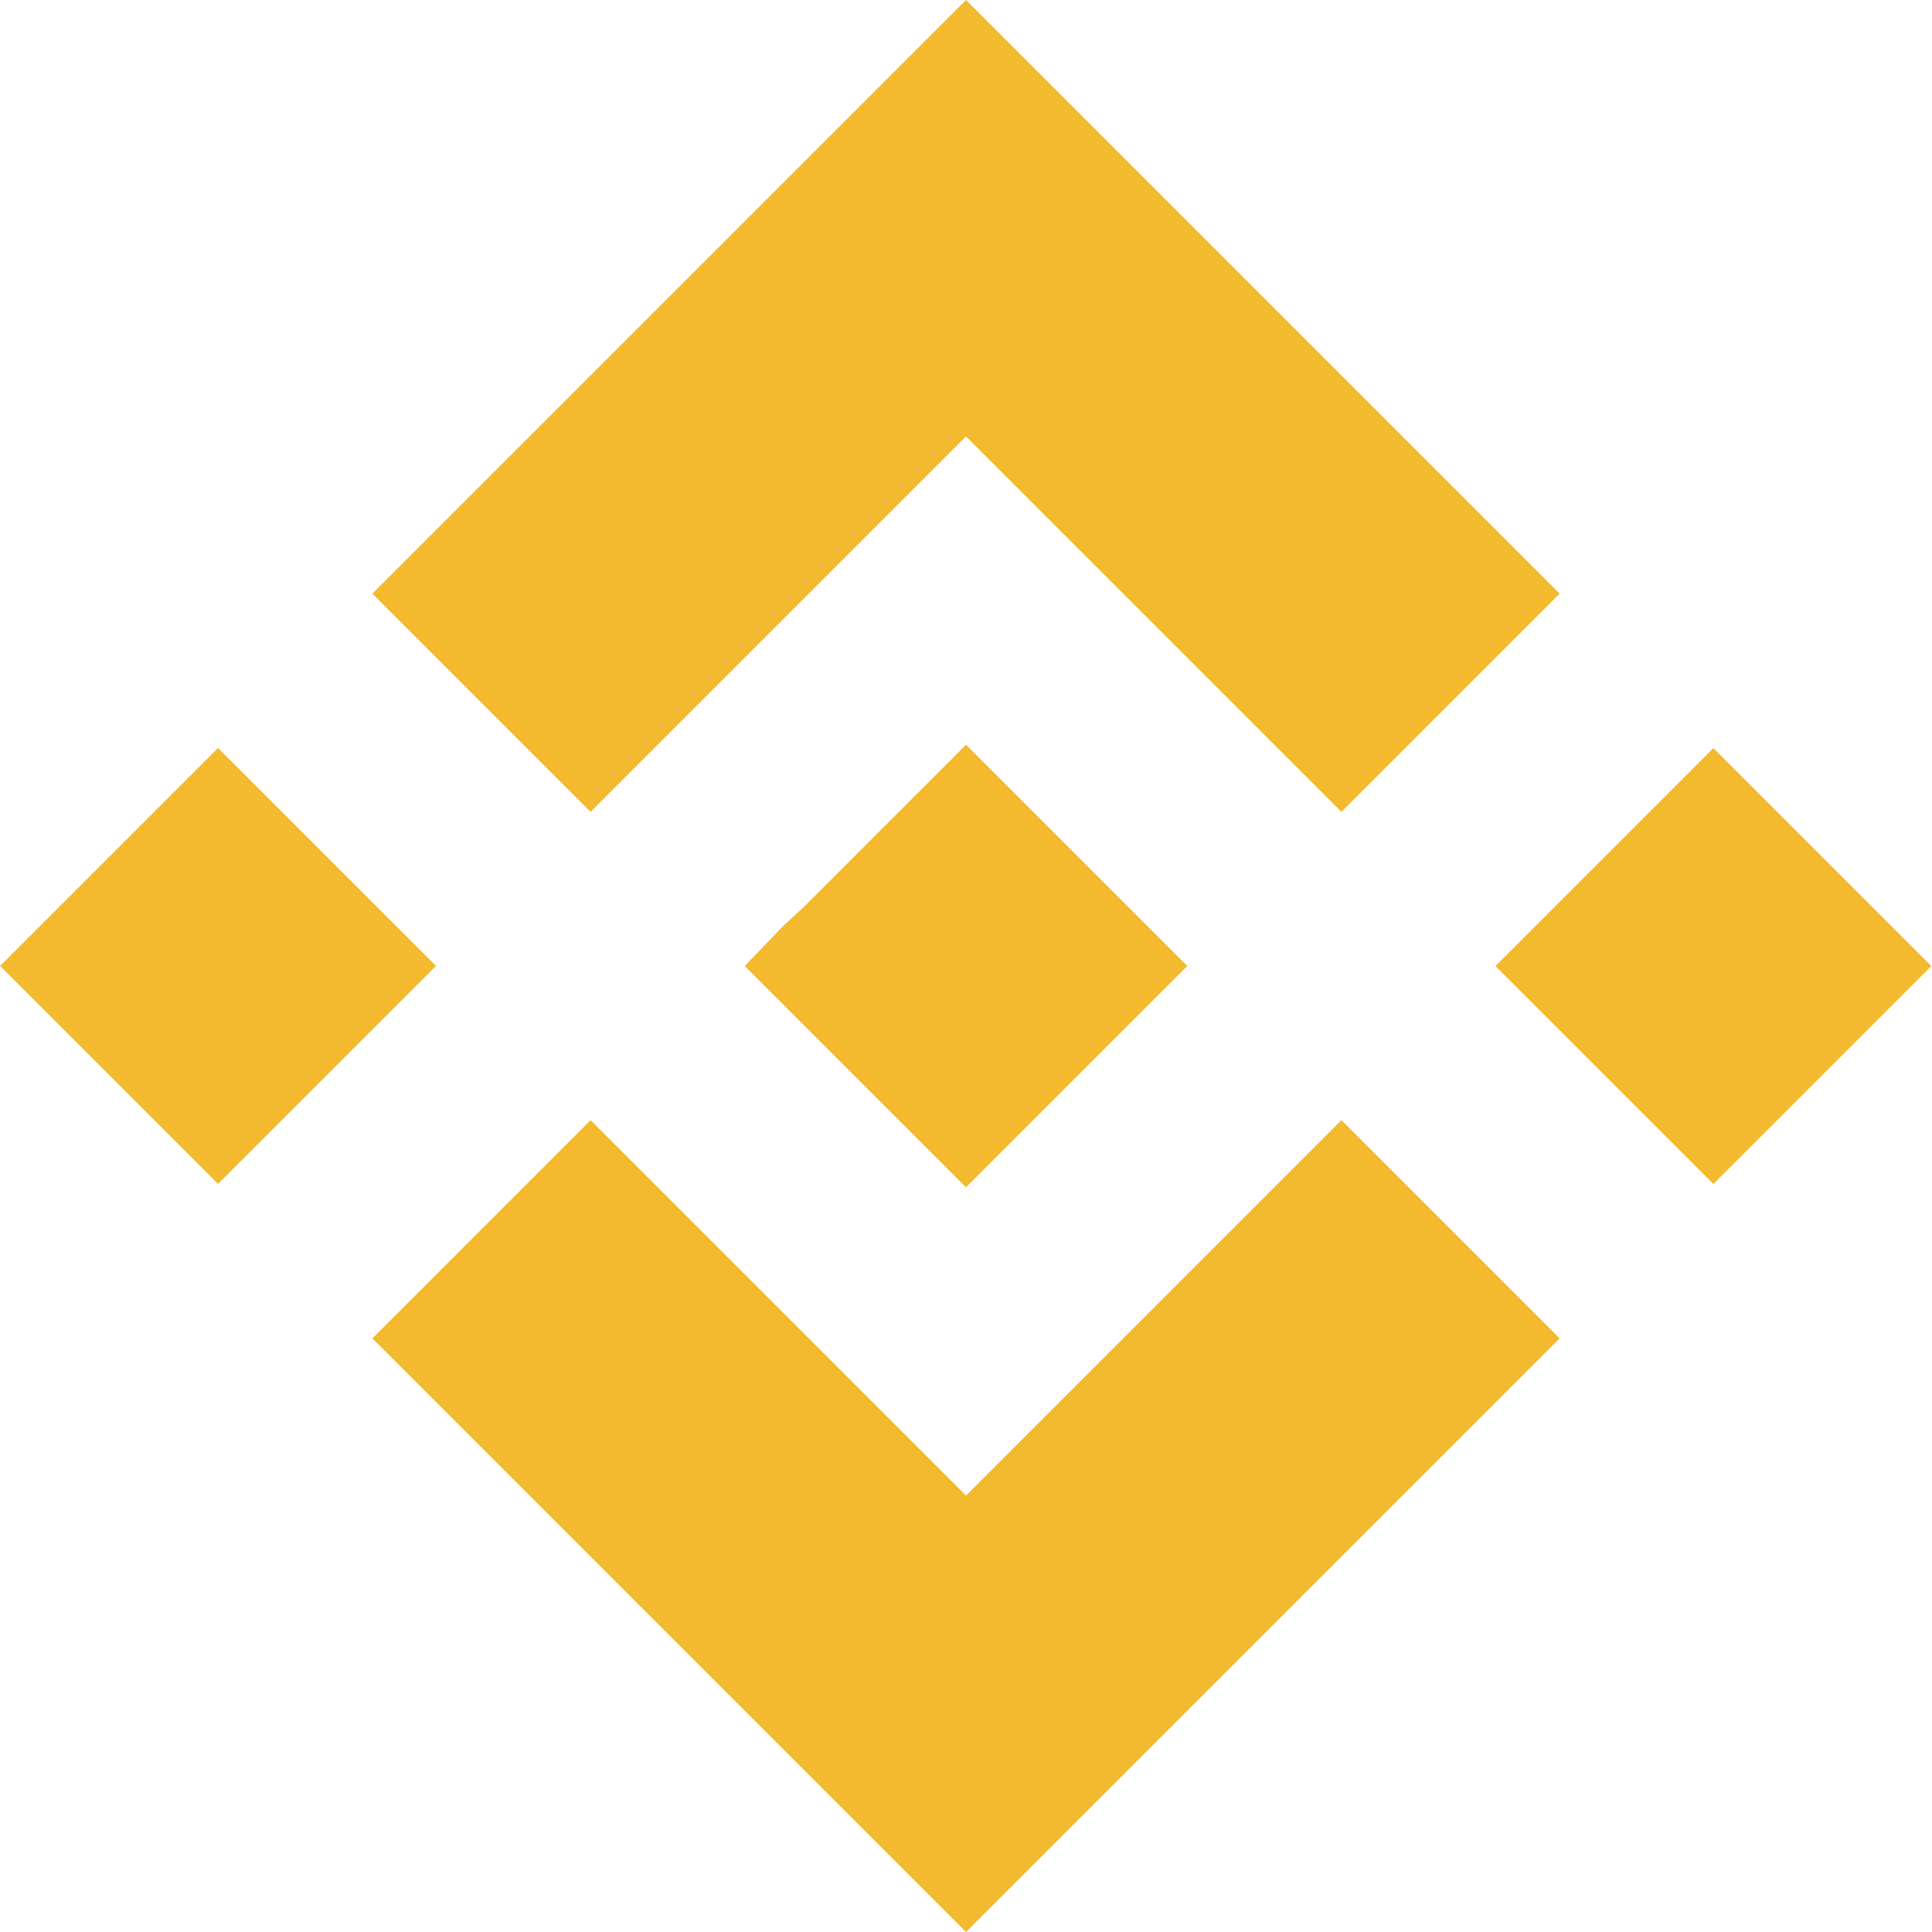
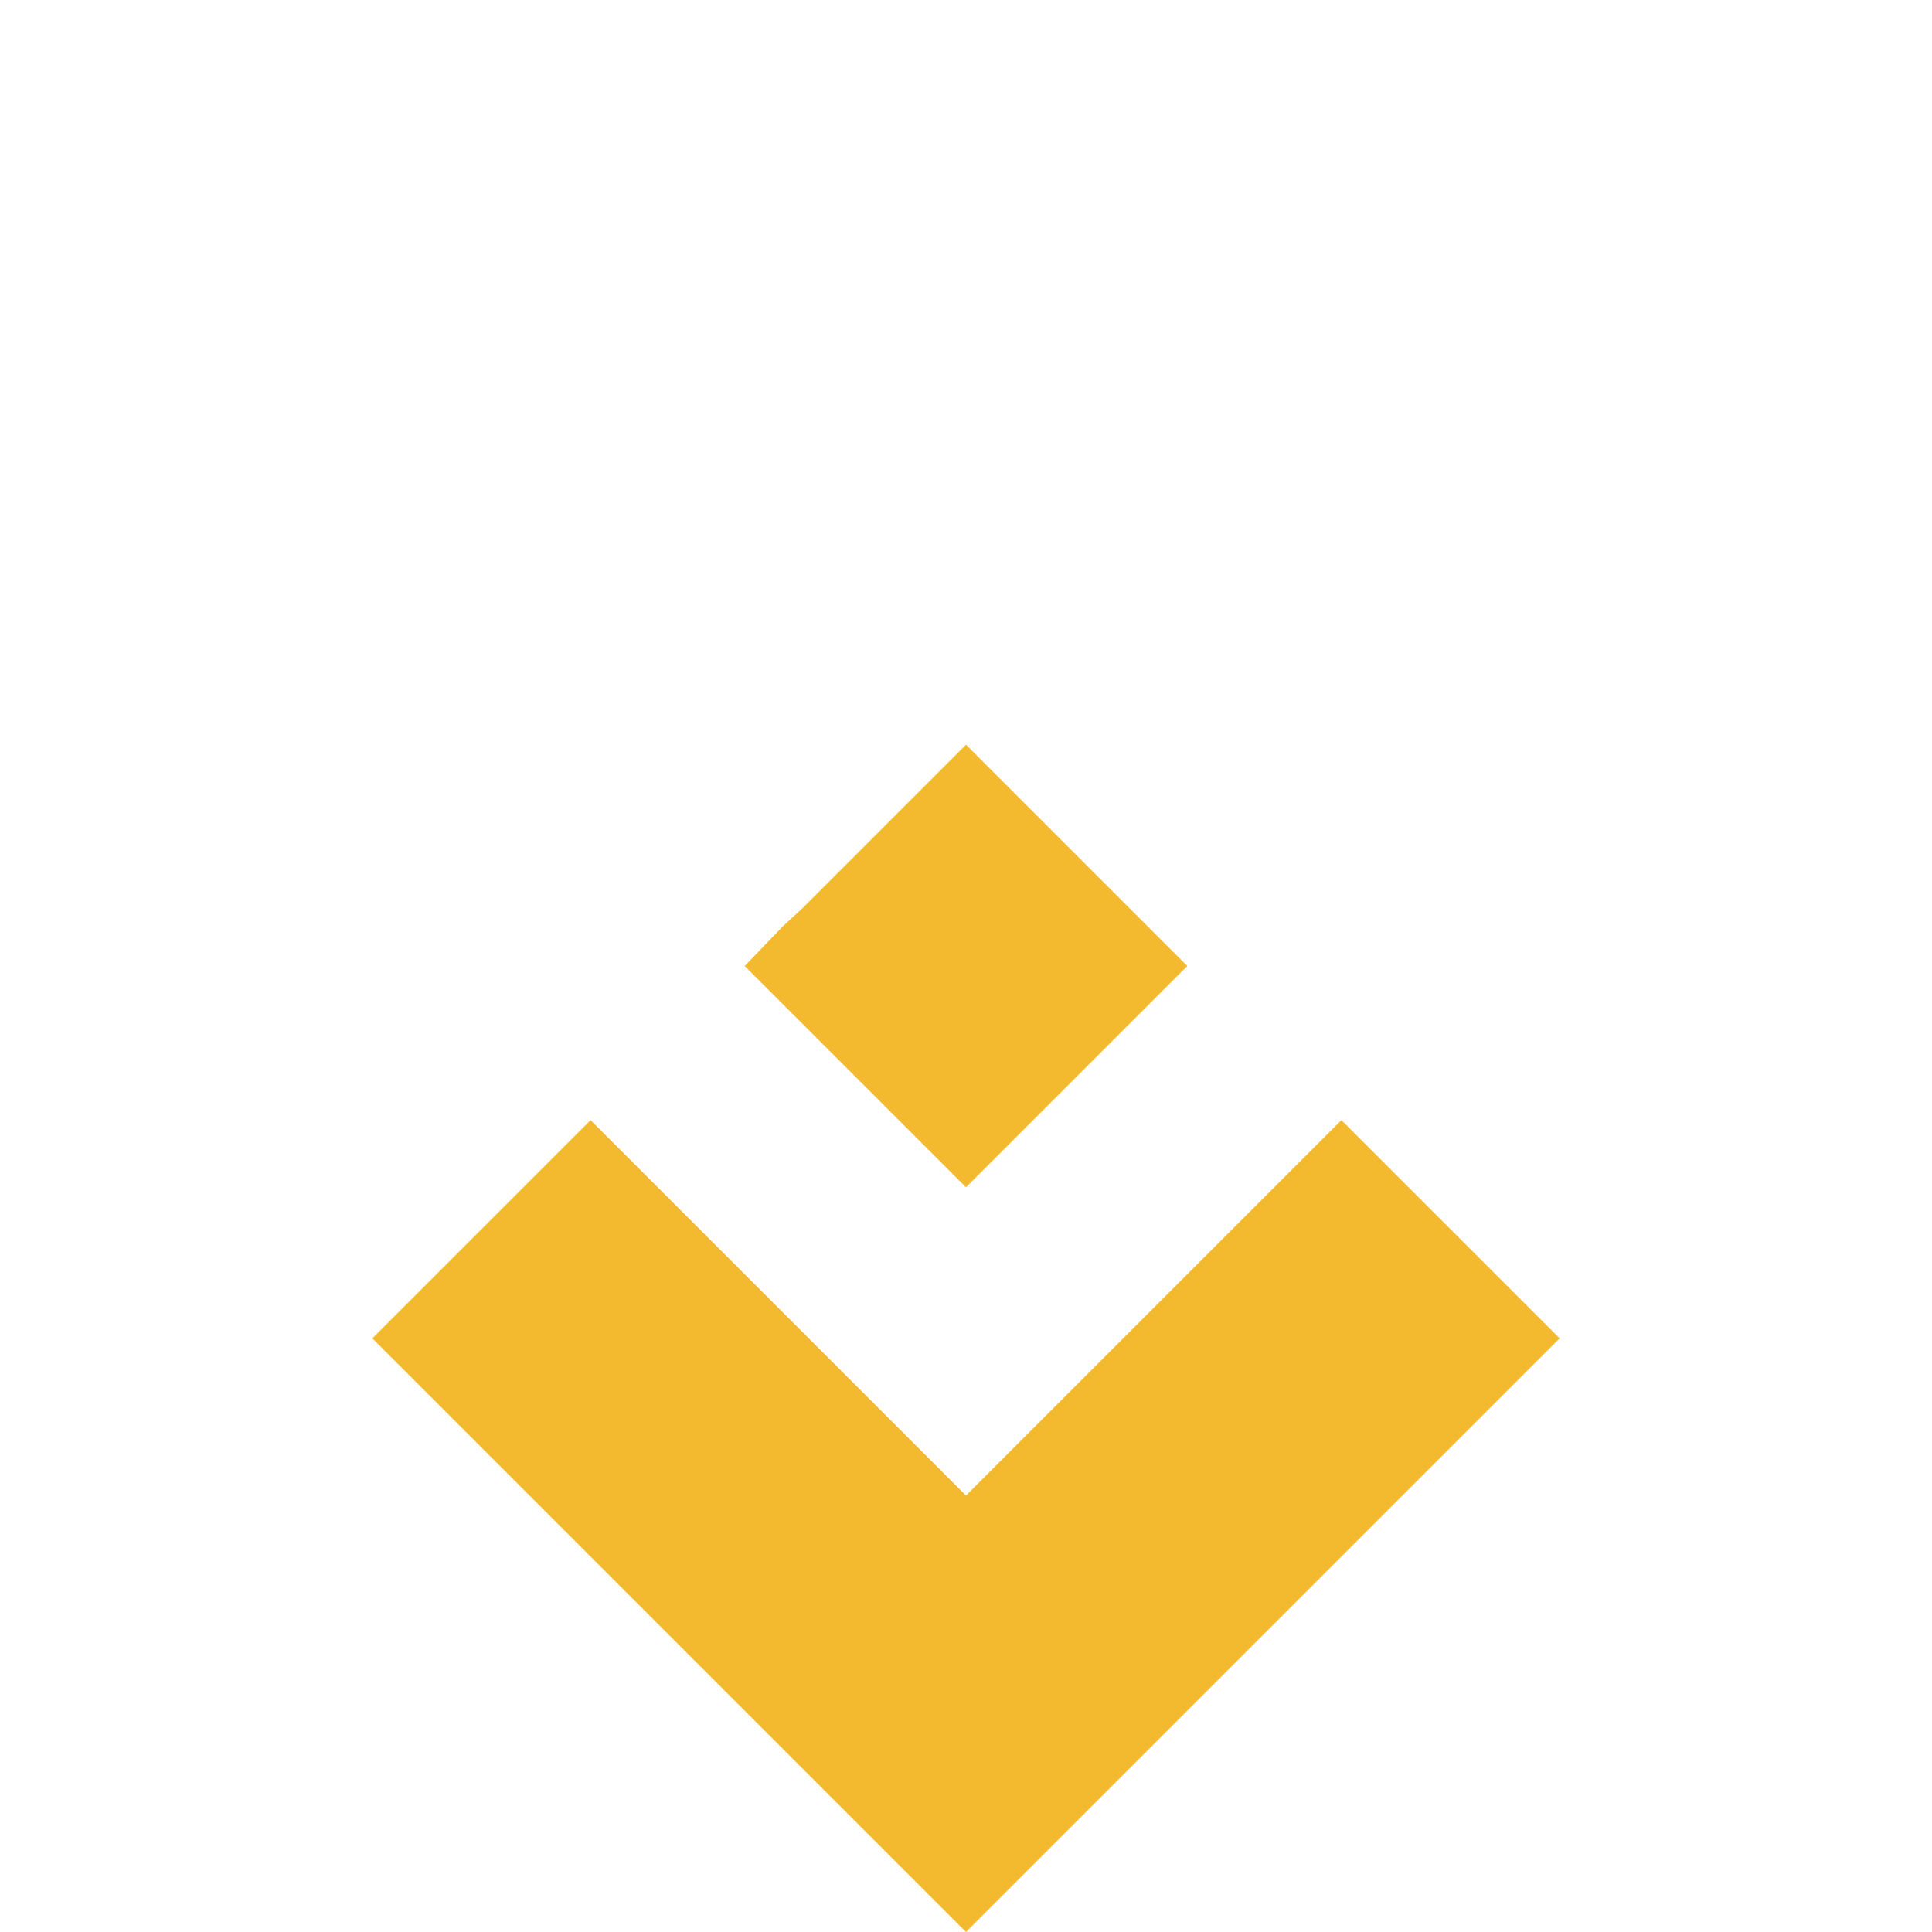
<svg xmlns="http://www.w3.org/2000/svg" version="1.1" id="Your_design" x="0px" y="0px" viewBox="0 0 126.6 126.6" style="enable-background:new 0 0 126.6 126.6;" xml:space="preserve">
  <style type="text/css">
	.st0{fill:#F3BA2F;}
</style>
  <g>
-     <polygon class="st0" points="38.7,53.2 63.3,28.6 87.9,53.2 102.2,38.9 63.3,0 24.4,38.9  " />
-     <rect x="4.2" y="53.2" transform="matrix(0.707 -0.707 0.707 0.707 -40.576 28.653)" class="st0" width="20.2" height="20.2" />
    <polygon class="st0" points="38.7,73.4 63.3,98 87.9,73.4 102.2,87.7 102.2,87.7 63.3,126.6 24.4,87.7 24.4,87.7  " />
-     <rect x="102.2" y="53.2" transform="matrix(0.707 -0.707 0.707 0.707 -11.875 97.946)" class="st0" width="20.2" height="20.2" />
    <polygon class="st0" points="77.8,63.3 77.8,63.3 63.3,48.8 52.6,59.5 52.6,59.5 51.3,60.7 48.8,63.3 48.8,63.3 48.8,63.3    48.8,63.3 63.3,77.8 77.8,63.3  " />
  </g>
</svg>